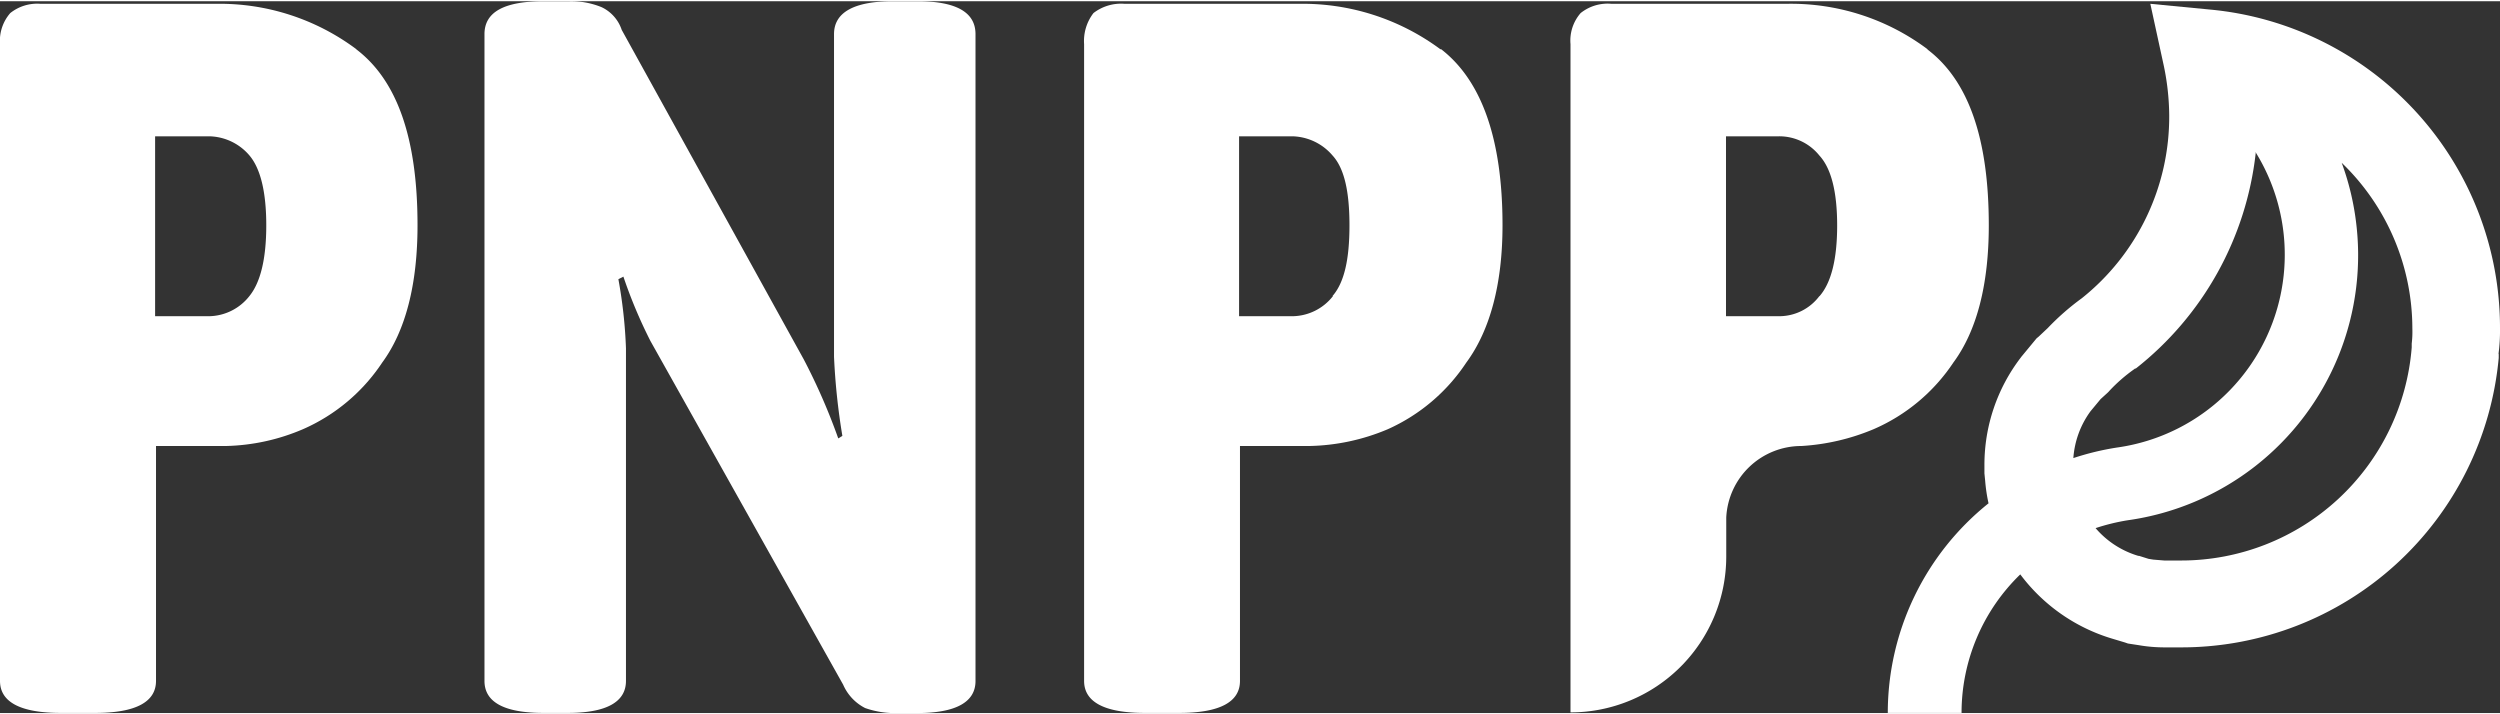
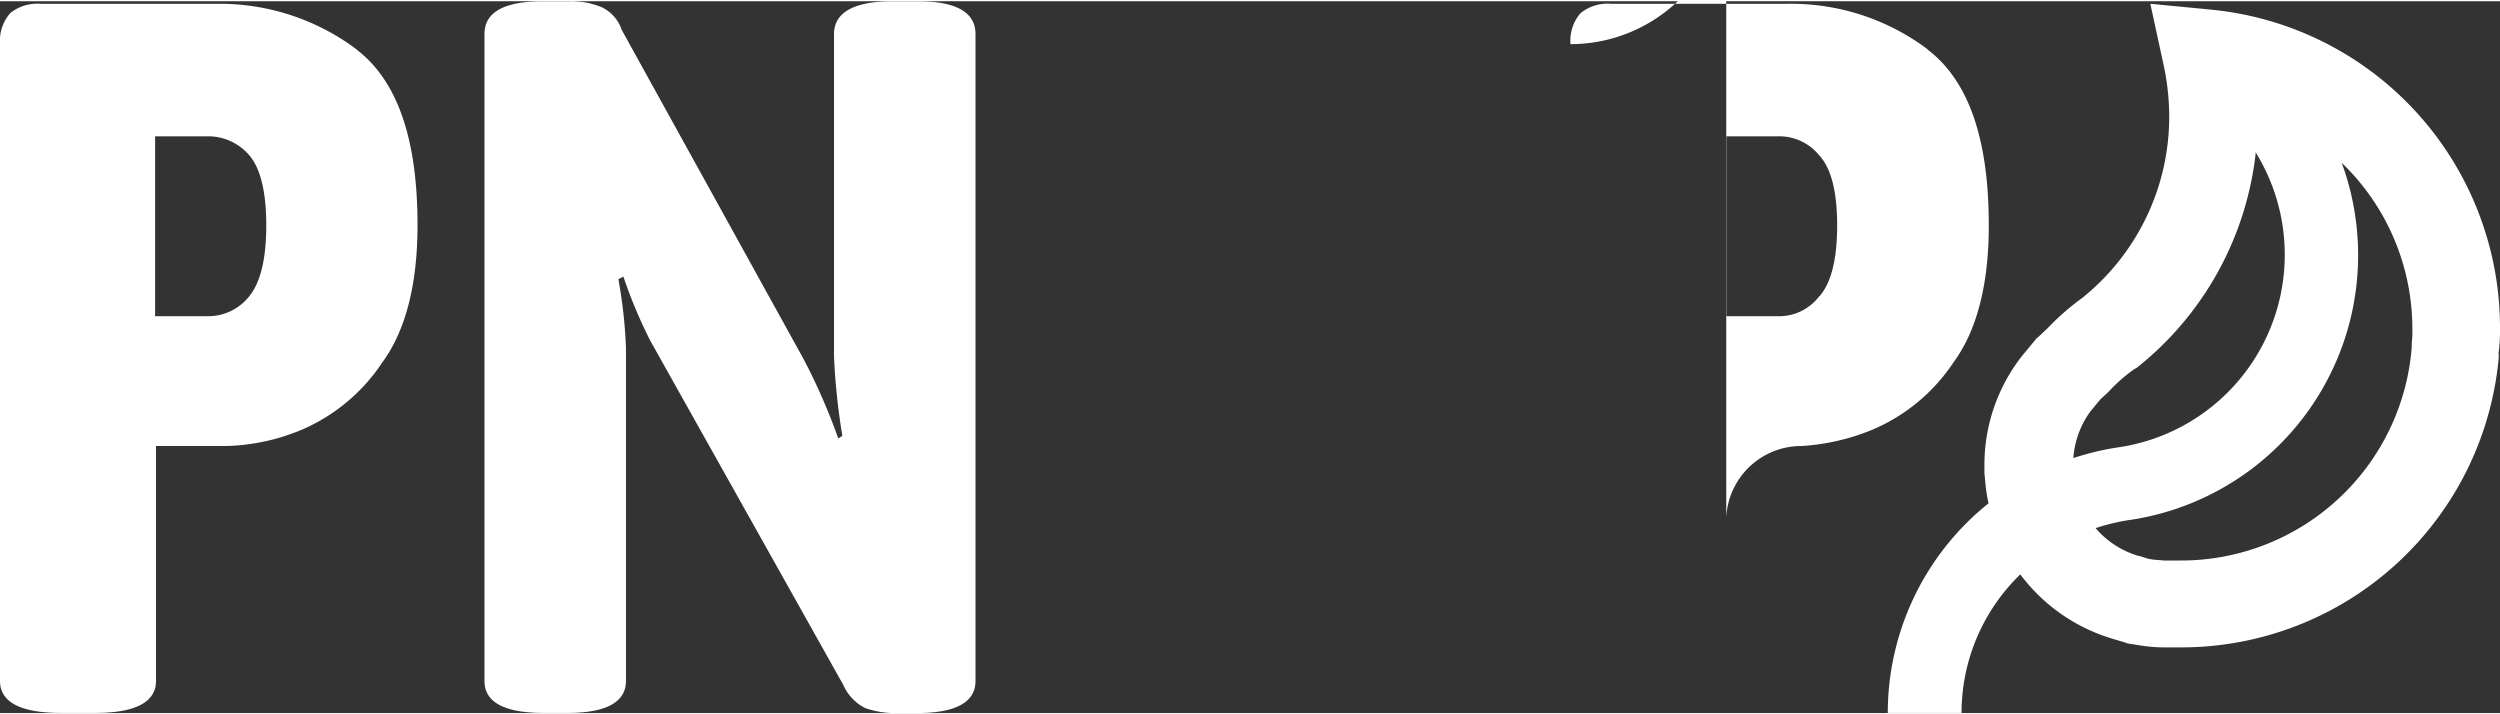
<svg xmlns="http://www.w3.org/2000/svg" viewBox="0 0 194.54 55.39" width="224" height="64">
  <rect x="0" y="0" width="194.54" height="55.39" fill="#333333" stroke="none" />
  <defs>
    <style>.cls-1{fill:#FFFFFF;}</style>
  </defs>
  <g id="Calque_2" data-name="Calque 2">
    <g id="Calque_1-2" data-name="Calque 1">
      <g id="Groupe_286" data-name="Groupe 286">
        <path id="Tracé_115" data-name="Tracé 115" class="cls-1" d="M27.74,3.74A17.78,17.78,0,0,0,16.79.2H3.16A3.36,3.36,0,0,0,.8.92,3.29,3.29,0,0,0,0,3.34V52.89c0,1.64,1.58,2.49,4.72,2.49H7.42c3.14,0,4.72-.85,4.72-2.49V34.61h5.44a16.09,16.09,0,0,0,6-1.31,14.25,14.25,0,0,0,6.16-5.18c1.83-2.49,2.75-6.1,2.75-10.69,0-6.75-1.57-11.27-4.78-13.7M19.41,22.94a4.07,4.07,0,0,1-3.14,1.57h-4.2v-14h4.2A4.21,4.21,0,0,1,19.41,12c.85,1,1.31,2.81,1.31,5.44s-.46,4.45-1.31,5.5" />
        <path id="Tracé_116" data-name="Tracé 116" class="cls-1" d="M71.39,0h-1.9c-3,0-4.59.85-4.59,2.56v25.1a51.06,51.06,0,0,0,.65,6.16l-.32.2a47.45,47.45,0,0,0-2.69-6.16L48.38,2.23A3,3,0,0,0,46.81.46,6.26,6.26,0,0,0,44.32,0h-2C39.21,0,37.7.85,37.7,2.56V52.89c0,1.64,1.51,2.49,4.59,2.49h1.9c3,0,4.52-.85,4.52-2.49V27a37.22,37.22,0,0,0-.59-5.37l.39-.2a37.71,37.71,0,0,0,2.1,5l15,26.75A3.7,3.7,0,0,0,67.32,55a7,7,0,0,0,2.56.39h1.5c3,0,4.53-.85,4.53-2.49V2.56Q75.91,0,71.39,0" />
-         <path id="Tracé_117" data-name="Tracé 117" class="cls-1" d="M112.09,3.74a18,18,0,0,0-11-3.54H87.51a3.51,3.51,0,0,0-2.42.72,3.57,3.57,0,0,0-.73,2.42V52.89c0,1.64,1.58,2.49,4.72,2.49h2.69c3.15,0,4.72-.85,4.72-2.49V34.61h5.37A16.4,16.4,0,0,0,108,33.3a14.35,14.35,0,0,0,6.1-5.18c1.84-2.49,2.82-6.1,2.82-10.69,0-6.75-1.64-11.27-4.78-13.7m-8.41,19.21a4.06,4.06,0,0,1-3.14,1.57H96.42v-14h4.13A4.23,4.23,0,0,1,103.69,12c.92,1,1.32,2.81,1.32,5.44s-.4,4.45-1.32,5.5" />
-         <path id="Tracé_118" data-name="Tracé 118" class="cls-1" d="M150,3.74A17.73,17.73,0,0,0,139,.2H125.4A3.36,3.36,0,0,0,123,.92a3.25,3.25,0,0,0-.79,2.42v52a12.13,12.13,0,0,0,12.12-12.12V40.18a5.85,5.85,0,0,1,5.84-5.57,17.07,17.07,0,0,0,5.63-1.31A14.25,14.25,0,0,0,152,28.12c1.84-2.49,2.76-6.1,2.76-10.68,0-6.76-1.58-11.28-4.79-13.7m-8.39,19.2a3.91,3.91,0,0,1-3.14,1.57h-4.13v-14h4.13a4,4,0,0,1,3.14,1.5c.92,1,1.38,2.82,1.38,5.44s-.46,4.46-1.38,5.51" />
+         <path id="Tracé_118" data-name="Tracé 118" class="cls-1" d="M150,3.74A17.73,17.73,0,0,0,139,.2H125.4A3.36,3.36,0,0,0,123,.92a3.25,3.25,0,0,0-.79,2.42a12.13,12.13,0,0,0,12.12-12.12V40.18a5.85,5.85,0,0,1,5.84-5.57,17.07,17.07,0,0,0,5.63-1.31A14.25,14.25,0,0,0,152,28.12c1.84-2.49,2.76-6.1,2.76-10.68,0-6.76-1.58-11.28-4.79-13.7m-8.39,19.2a3.91,3.91,0,0,1-3.14,1.57h-4.13v-14h4.13a4,4,0,0,1,3.14,1.5c.92,1,1.38,2.82,1.38,5.44s-.46,4.46-1.38,5.51" />
        <path id="Tracé_119" data-name="Tracé 119" class="cls-1" d="M194.42,27.47a13.75,13.75,0,0,0,.12-2A24.87,24.87,0,0,0,172,.65L167.33.2l1,4.6a19.45,19.45,0,0,1,.47,4.1A18.07,18.07,0,0,1,162,23.11h0a19.49,19.49,0,0,0-2.65,2.32h0l-.7.66-.17.14-1.14,1.38-.05.06-.05.07a13.71,13.71,0,0,0-2.82,8.34v.66l.06.6h0a12.67,12.67,0,0,0,.26,1.73,20.89,20.89,0,0,0-7.84,16.31h5.74a15,15,0,0,1,4.57-10.78,13.91,13.91,0,0,0,7.15,5l1,.3.23.08.85.13a11.7,11.7,0,0,0,2,.17h.48l.54,0h.25a24.8,24.8,0,0,0,24.73-22.52h0c0-.08,0-.15,0-.23l0-.11ZM175.51,11.73a15.15,15.15,0,0,1-10.78,23l0,.26,0-.26a20.93,20.93,0,0,0-3.39.82,7,7,0,0,1,1.34-3.65l.78-.94.55-.5.08-.08.08-.09a12.57,12.57,0,0,1,1.91-1.66l.06-.05.06,0a24.83,24.83,0,0,0,9.33-16.76M187.67,26.6l0,.17v.17a18,18,0,0,1-17.94,16.58l-.52,0h-.8l-.85-.07-.37-.06-.73-.23h-.06A7,7,0,0,1,163.07,41a16.16,16.16,0,0,1,2.49-.61,20.82,20.82,0,0,0,17.74-23.5,20.55,20.55,0,0,0-1.08-4.32,17.91,17.91,0,0,1,5.5,12.91,7.51,7.51,0,0,1-.05,1.16" />
      </g>
    </g>
  </g>
</svg>